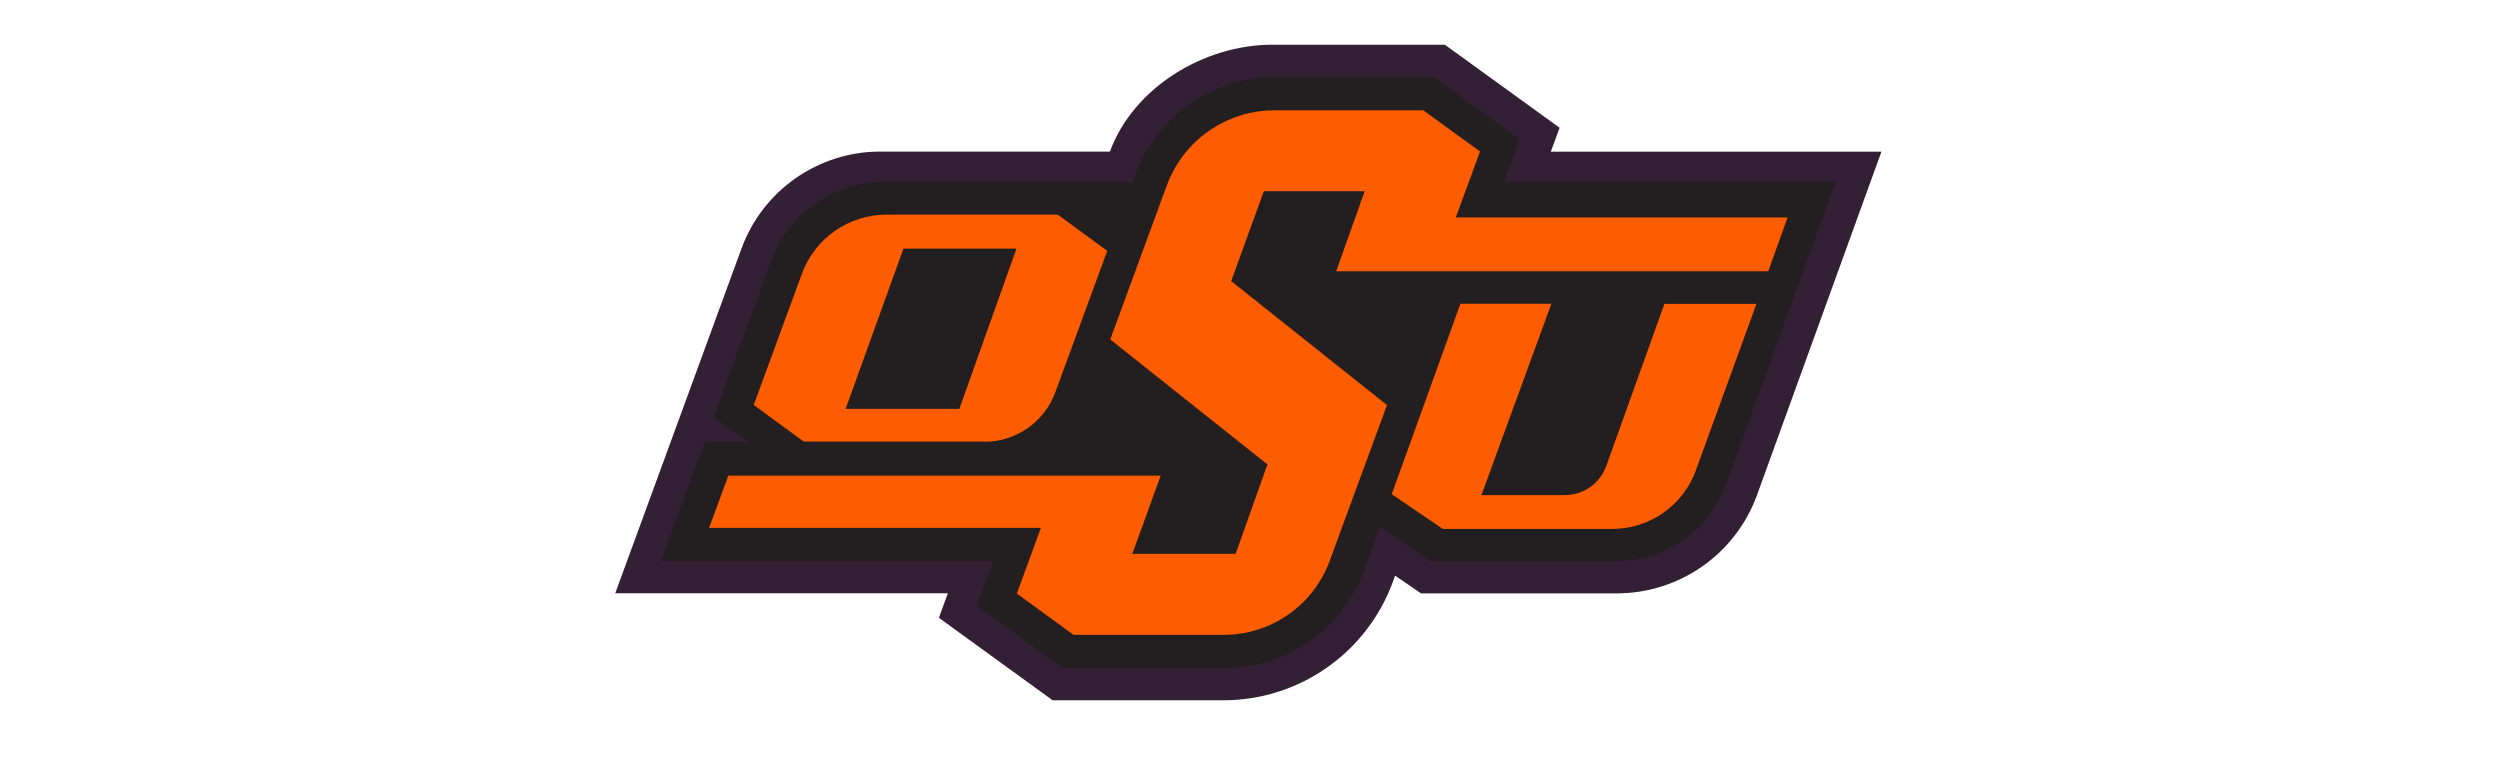
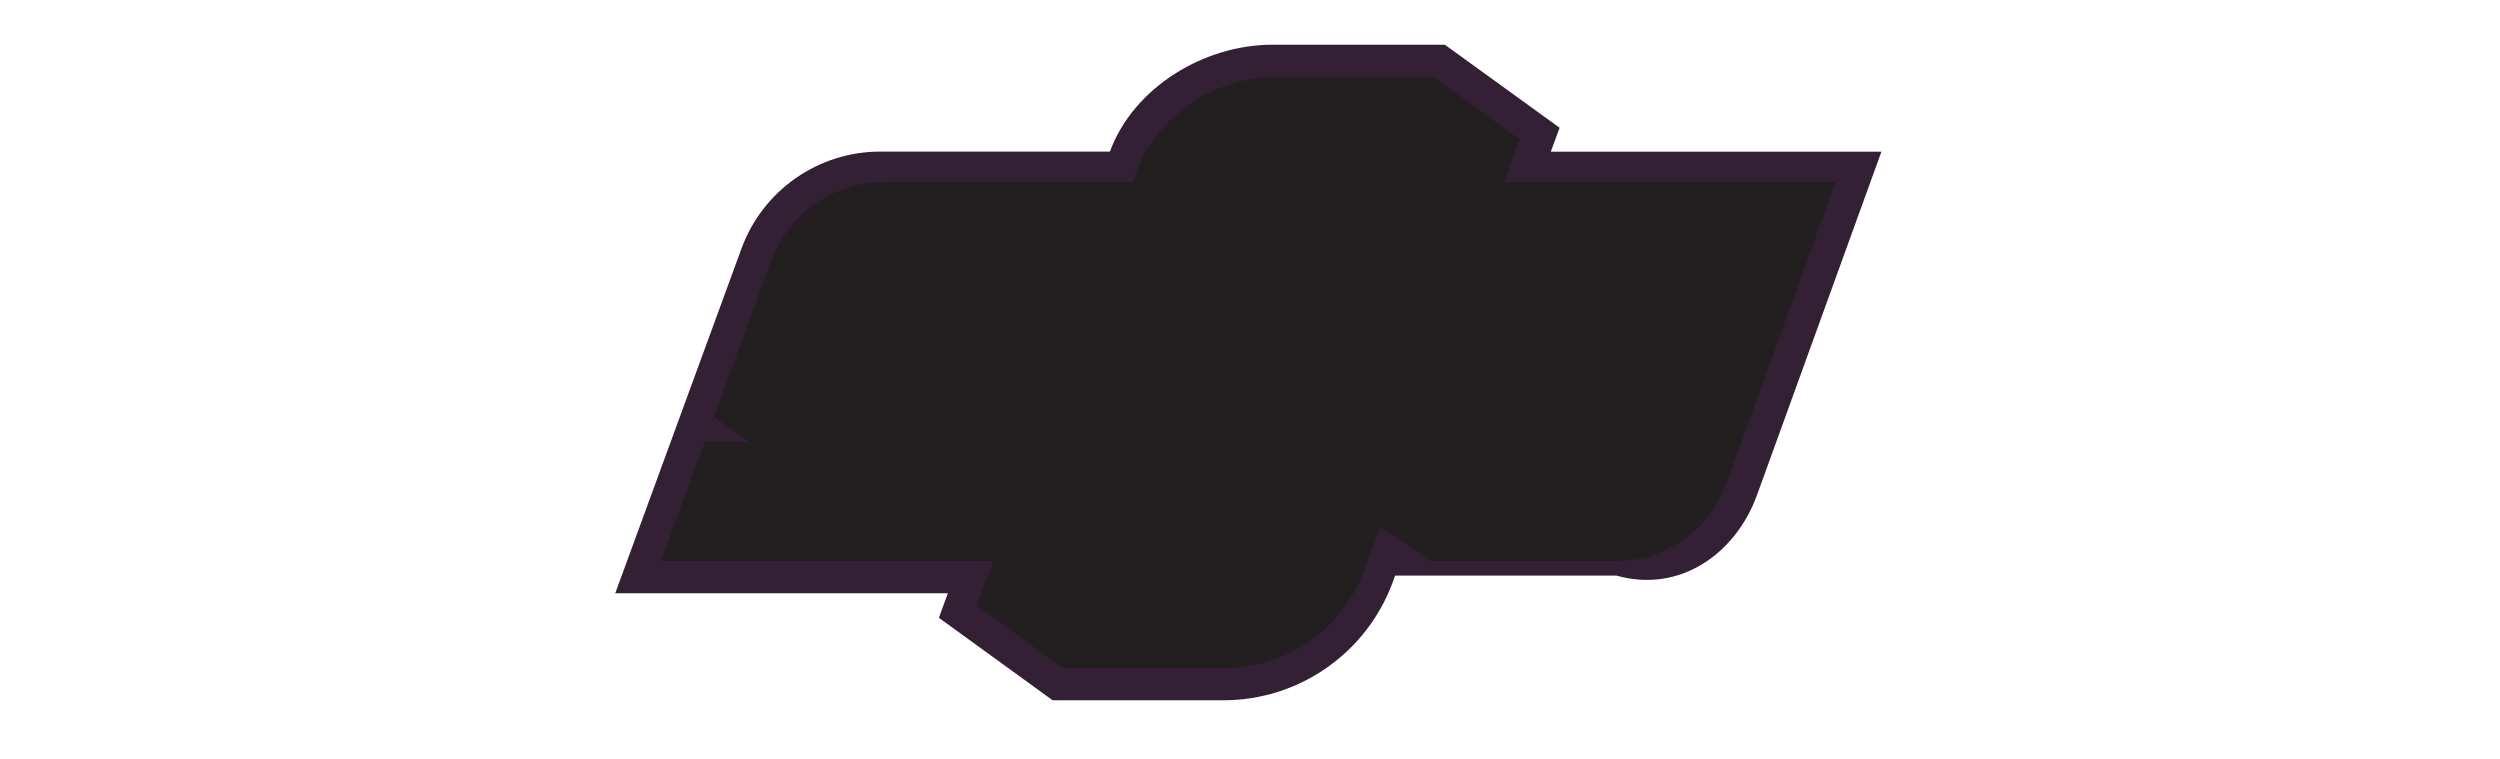
<svg xmlns="http://www.w3.org/2000/svg" width="168" height="51" viewBox="0 0 168 51" fill="none">
-   <path d="M74.593 10.186H59.151C54.99 10.186 51.266 12.786 49.83 16.697L41.344 39.868H63.695L63.094 41.516L70.737 47.059H82.213C87.295 47.059 91.839 43.889 93.596 39.111L93.752 38.682L95.493 39.876H108.632C112.863 39.876 116.642 37.23 118.078 33.248L126.431 10.194H104.213L104.806 8.586L97.093 3.004H85.507C80.909 3.004 76.17 5.877 74.586 10.186" fill="#332035" />
+   <path d="M74.593 10.186H59.151C54.99 10.186 51.266 12.786 49.83 16.697L41.344 39.868H63.695L63.094 41.516L70.737 47.059H82.213C87.295 47.059 91.839 43.889 93.596 39.111L93.752 38.682H108.632C112.863 39.876 116.642 37.23 118.078 33.248L126.431 10.194H104.213L104.806 8.586L97.093 3.004H85.507C80.909 3.004 76.17 5.877 74.586 10.186" fill="#332035" />
  <path d="M51.828 17.509L47.963 28.032L50.313 29.688H47.354L44.411 37.697H66.747L65.646 40.703L71.415 44.888H82.282C86.498 44.888 90.261 42.241 91.698 38.275L92.744 35.387L96.14 37.705H108.592C111.917 37.705 114.876 35.621 116.008 32.506L123.355 12.231H101.081L102.12 9.358L96.366 5.189H85.671C81.478 5.189 77.731 7.805 76.287 11.739L76.107 12.231H59.4C56.02 12.231 52.991 14.339 51.828 17.517" fill="#231F20" />
-   <path d="M97.835 14.597L99.459 10.178L95.649 7.415H85.632C82.408 7.415 79.528 9.429 78.411 12.458L74.609 22.81L85.172 31.21L83.033 37.221H76.092L77.997 31.967H48.94L47.652 35.473H69.948L68.332 39.884L72.142 42.663H82.229C85.414 42.663 88.256 40.68 89.356 37.69L93.205 27.221L82.736 18.891L84.93 12.848H91.706L89.794 18.227H118.828L120.124 14.613H97.835V14.597ZM66.154 29.687C68.278 29.687 70.183 28.36 70.916 26.362L74.406 16.861L71.088 14.425H59.573C57.036 14.425 54.764 16.01 53.89 18.391L50.65 27.213L54.007 29.672H66.154V29.687ZM60.713 16.704H68.309L64.468 27.478H56.825L60.713 16.704ZM107.937 31.319C107.516 32.49 106.407 33.271 105.166 33.271H99.553L104.252 20.413H98.14L93.526 33.208L96.953 35.543H108.351C110.857 35.543 113.098 33.974 113.956 31.624L118.032 20.421H111.849L107.937 31.327V31.319Z" fill="#FE5C00" />
</svg>